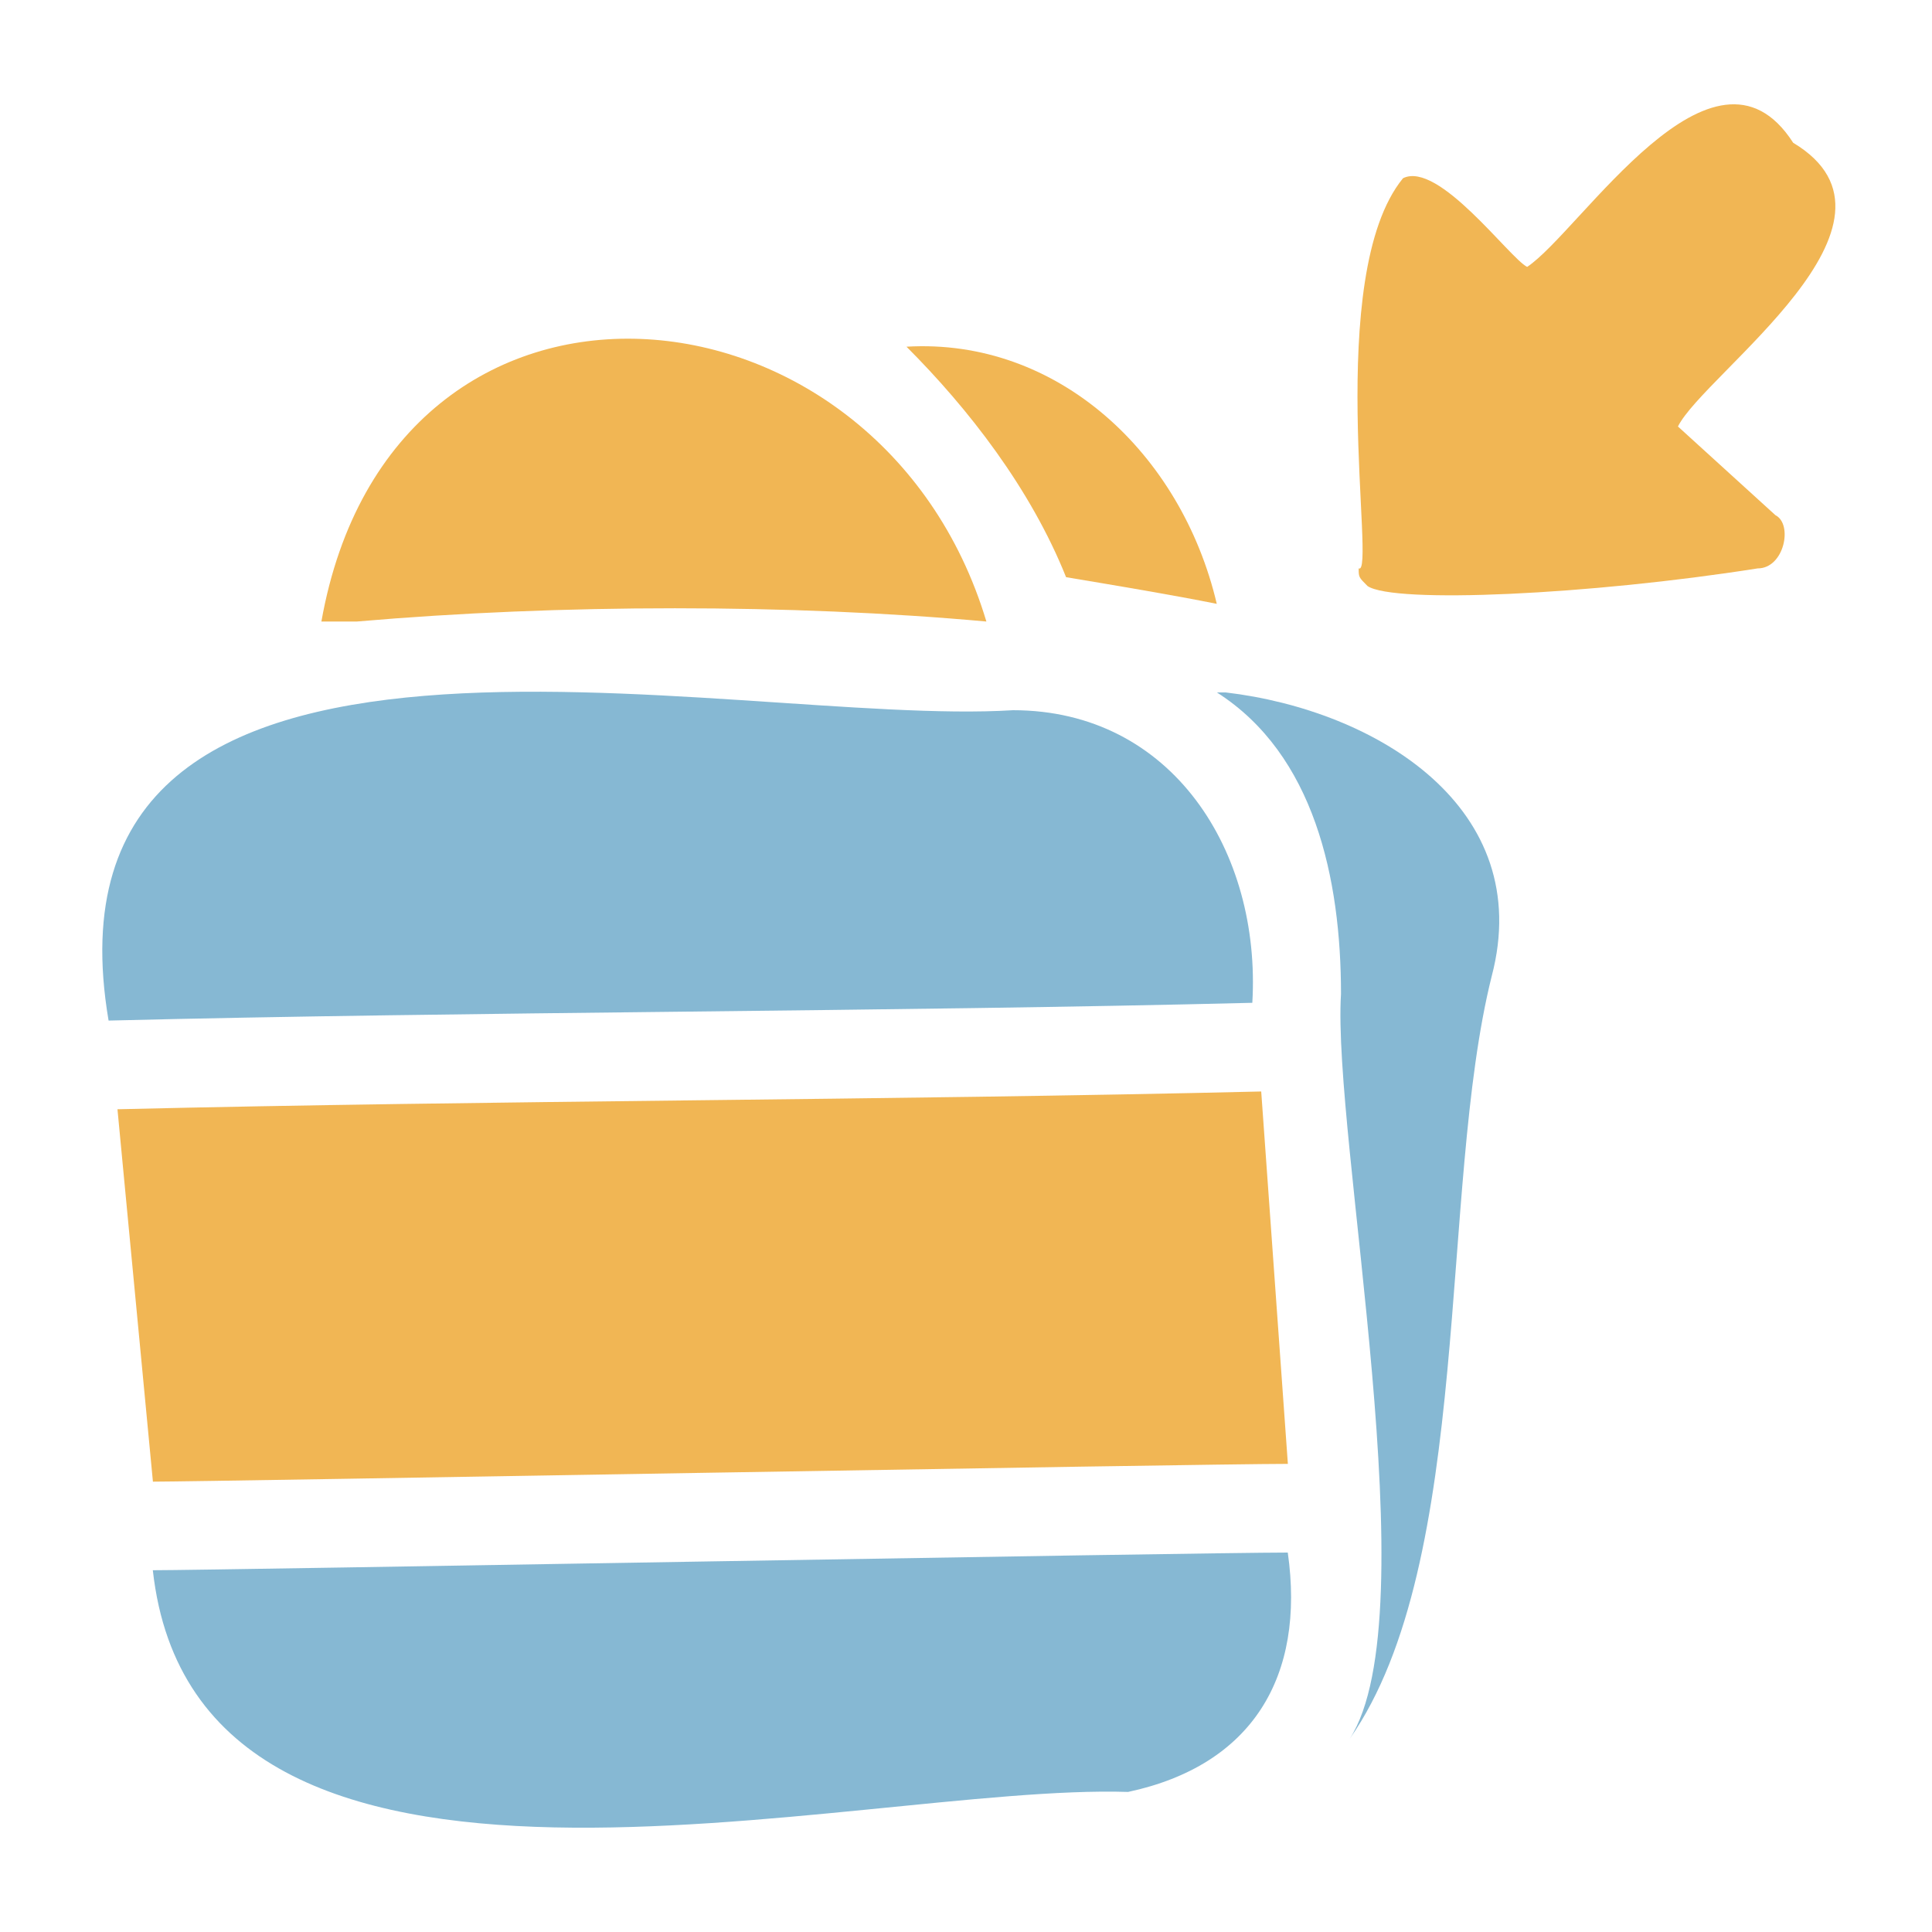
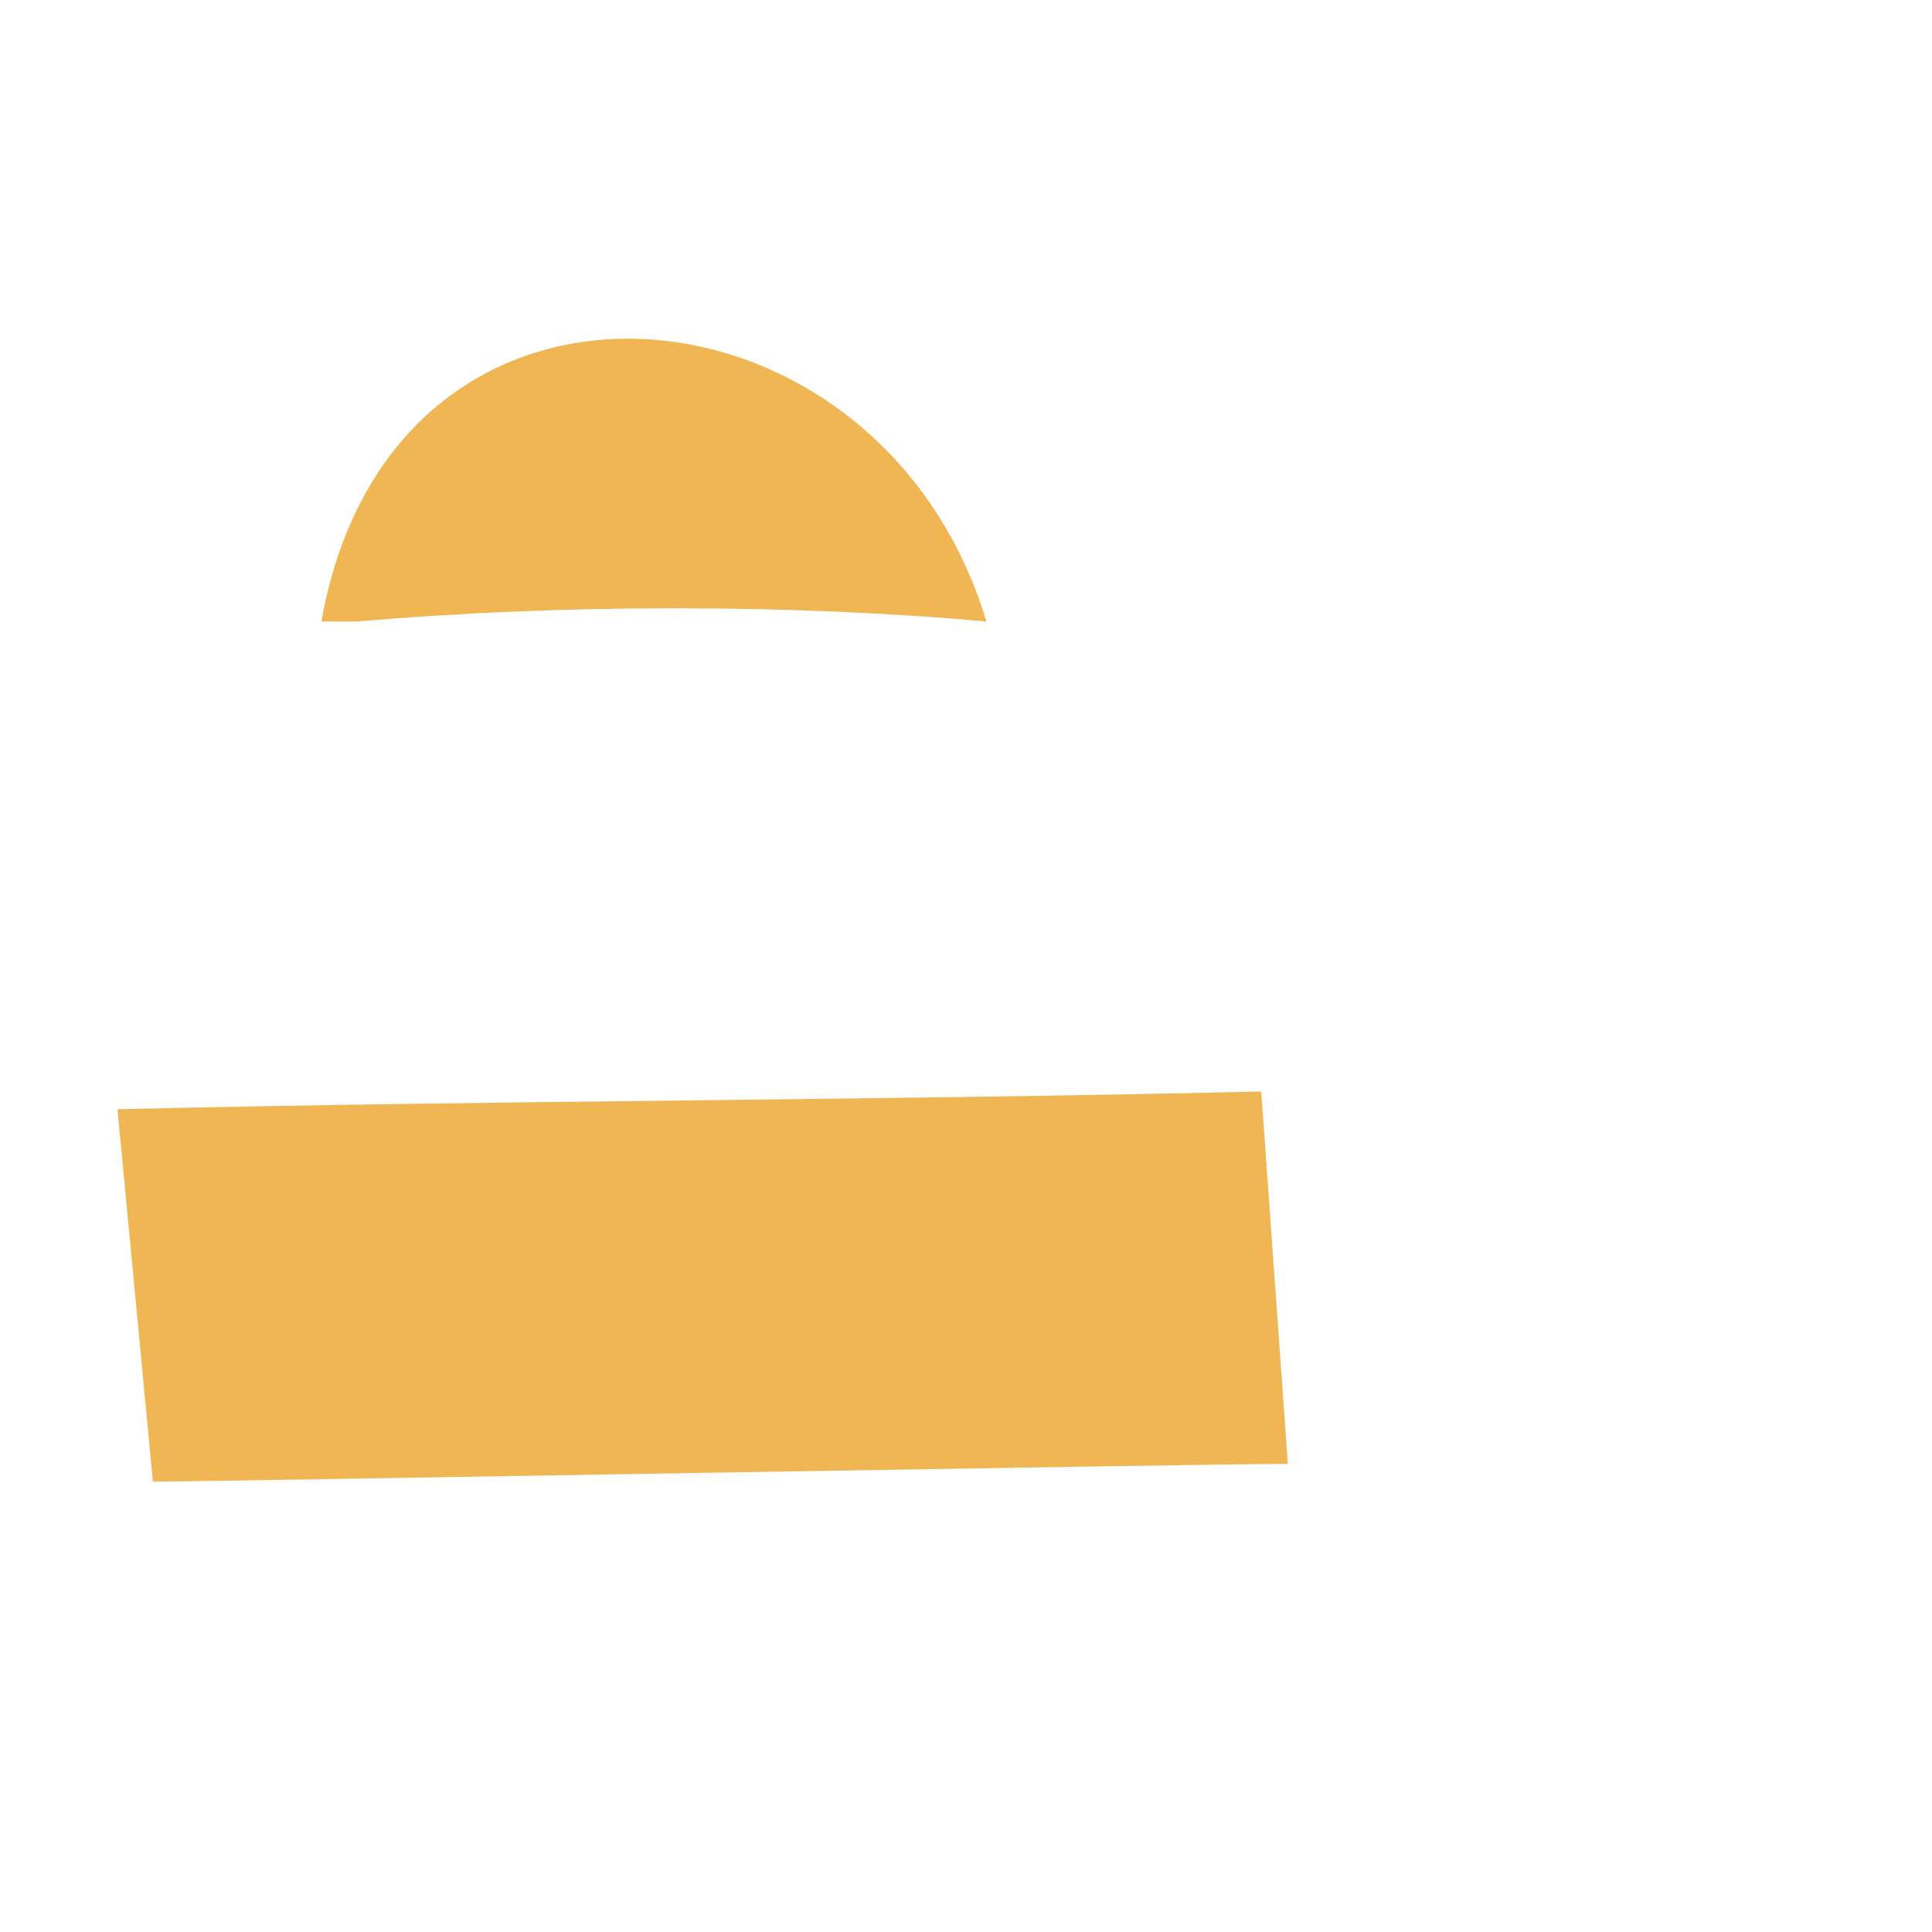
<svg xmlns="http://www.w3.org/2000/svg" width="20" height="20" viewBox="0 0 20 20" fill="none">
-   <path d="M9.384 3.589C10.944 3.497 12.229 4.69 12.596 6.251C12.137 6.159 11.587 6.067 11.036 5.975C10.669 5.058 10.026 4.231 9.384 3.589Z" fill="#F1B654" />
-   <path d="M15.442 10.106C14.891 12.309 15.258 16.163 13.973 17.999C14.8 16.714 13.79 11.758 13.882 10.289C13.882 9.096 13.606 7.811 12.597 7.168H12.688C14.249 7.352 15.901 8.362 15.442 10.106Z" fill="#86B8D3" />
  <path d="M10.211 6.434C8.192 6.251 5.805 6.251 3.694 6.434C3.603 6.434 3.419 6.434 3.327 6.434C4.061 2.304 9.11 2.763 10.211 6.434Z" fill="#F1B654" />
-   <path d="M12.964 10.381C9.293 10.473 4.795 10.473 1.124 10.565C0.298 5.7 7.549 7.536 10.486 7.352C12.138 7.352 13.056 8.821 12.964 10.381Z" fill="#86B8D3" />
-   <path d="M11.678 18.55C8.833 18.458 2.041 20.386 1.582 16.255C2.225 16.255 12.413 16.072 13.331 16.072C13.514 17.357 12.963 18.275 11.678 18.55Z" fill="#86B8D3" />
  <path d="M13.332 15.154C12.414 15.154 2.134 15.338 1.583 15.338L1.216 11.483C5.071 11.391 9.201 11.391 13.056 11.299L13.332 15.154Z" fill="#F1B654" />
-   <path d="M18.379 5.333C18.563 5.425 18.471 5.884 18.196 5.884C16.452 6.159 14.432 6.251 14.157 6.067C14.065 5.975 14.065 5.975 14.065 5.884C14.249 5.975 13.698 2.855 14.524 1.845C14.891 1.662 15.626 2.671 15.809 2.763C16.36 2.396 17.737 0.193 18.563 1.478C19.94 2.304 17.645 3.864 17.37 4.415L18.379 5.333Z" fill="#F1B654" />
</svg>